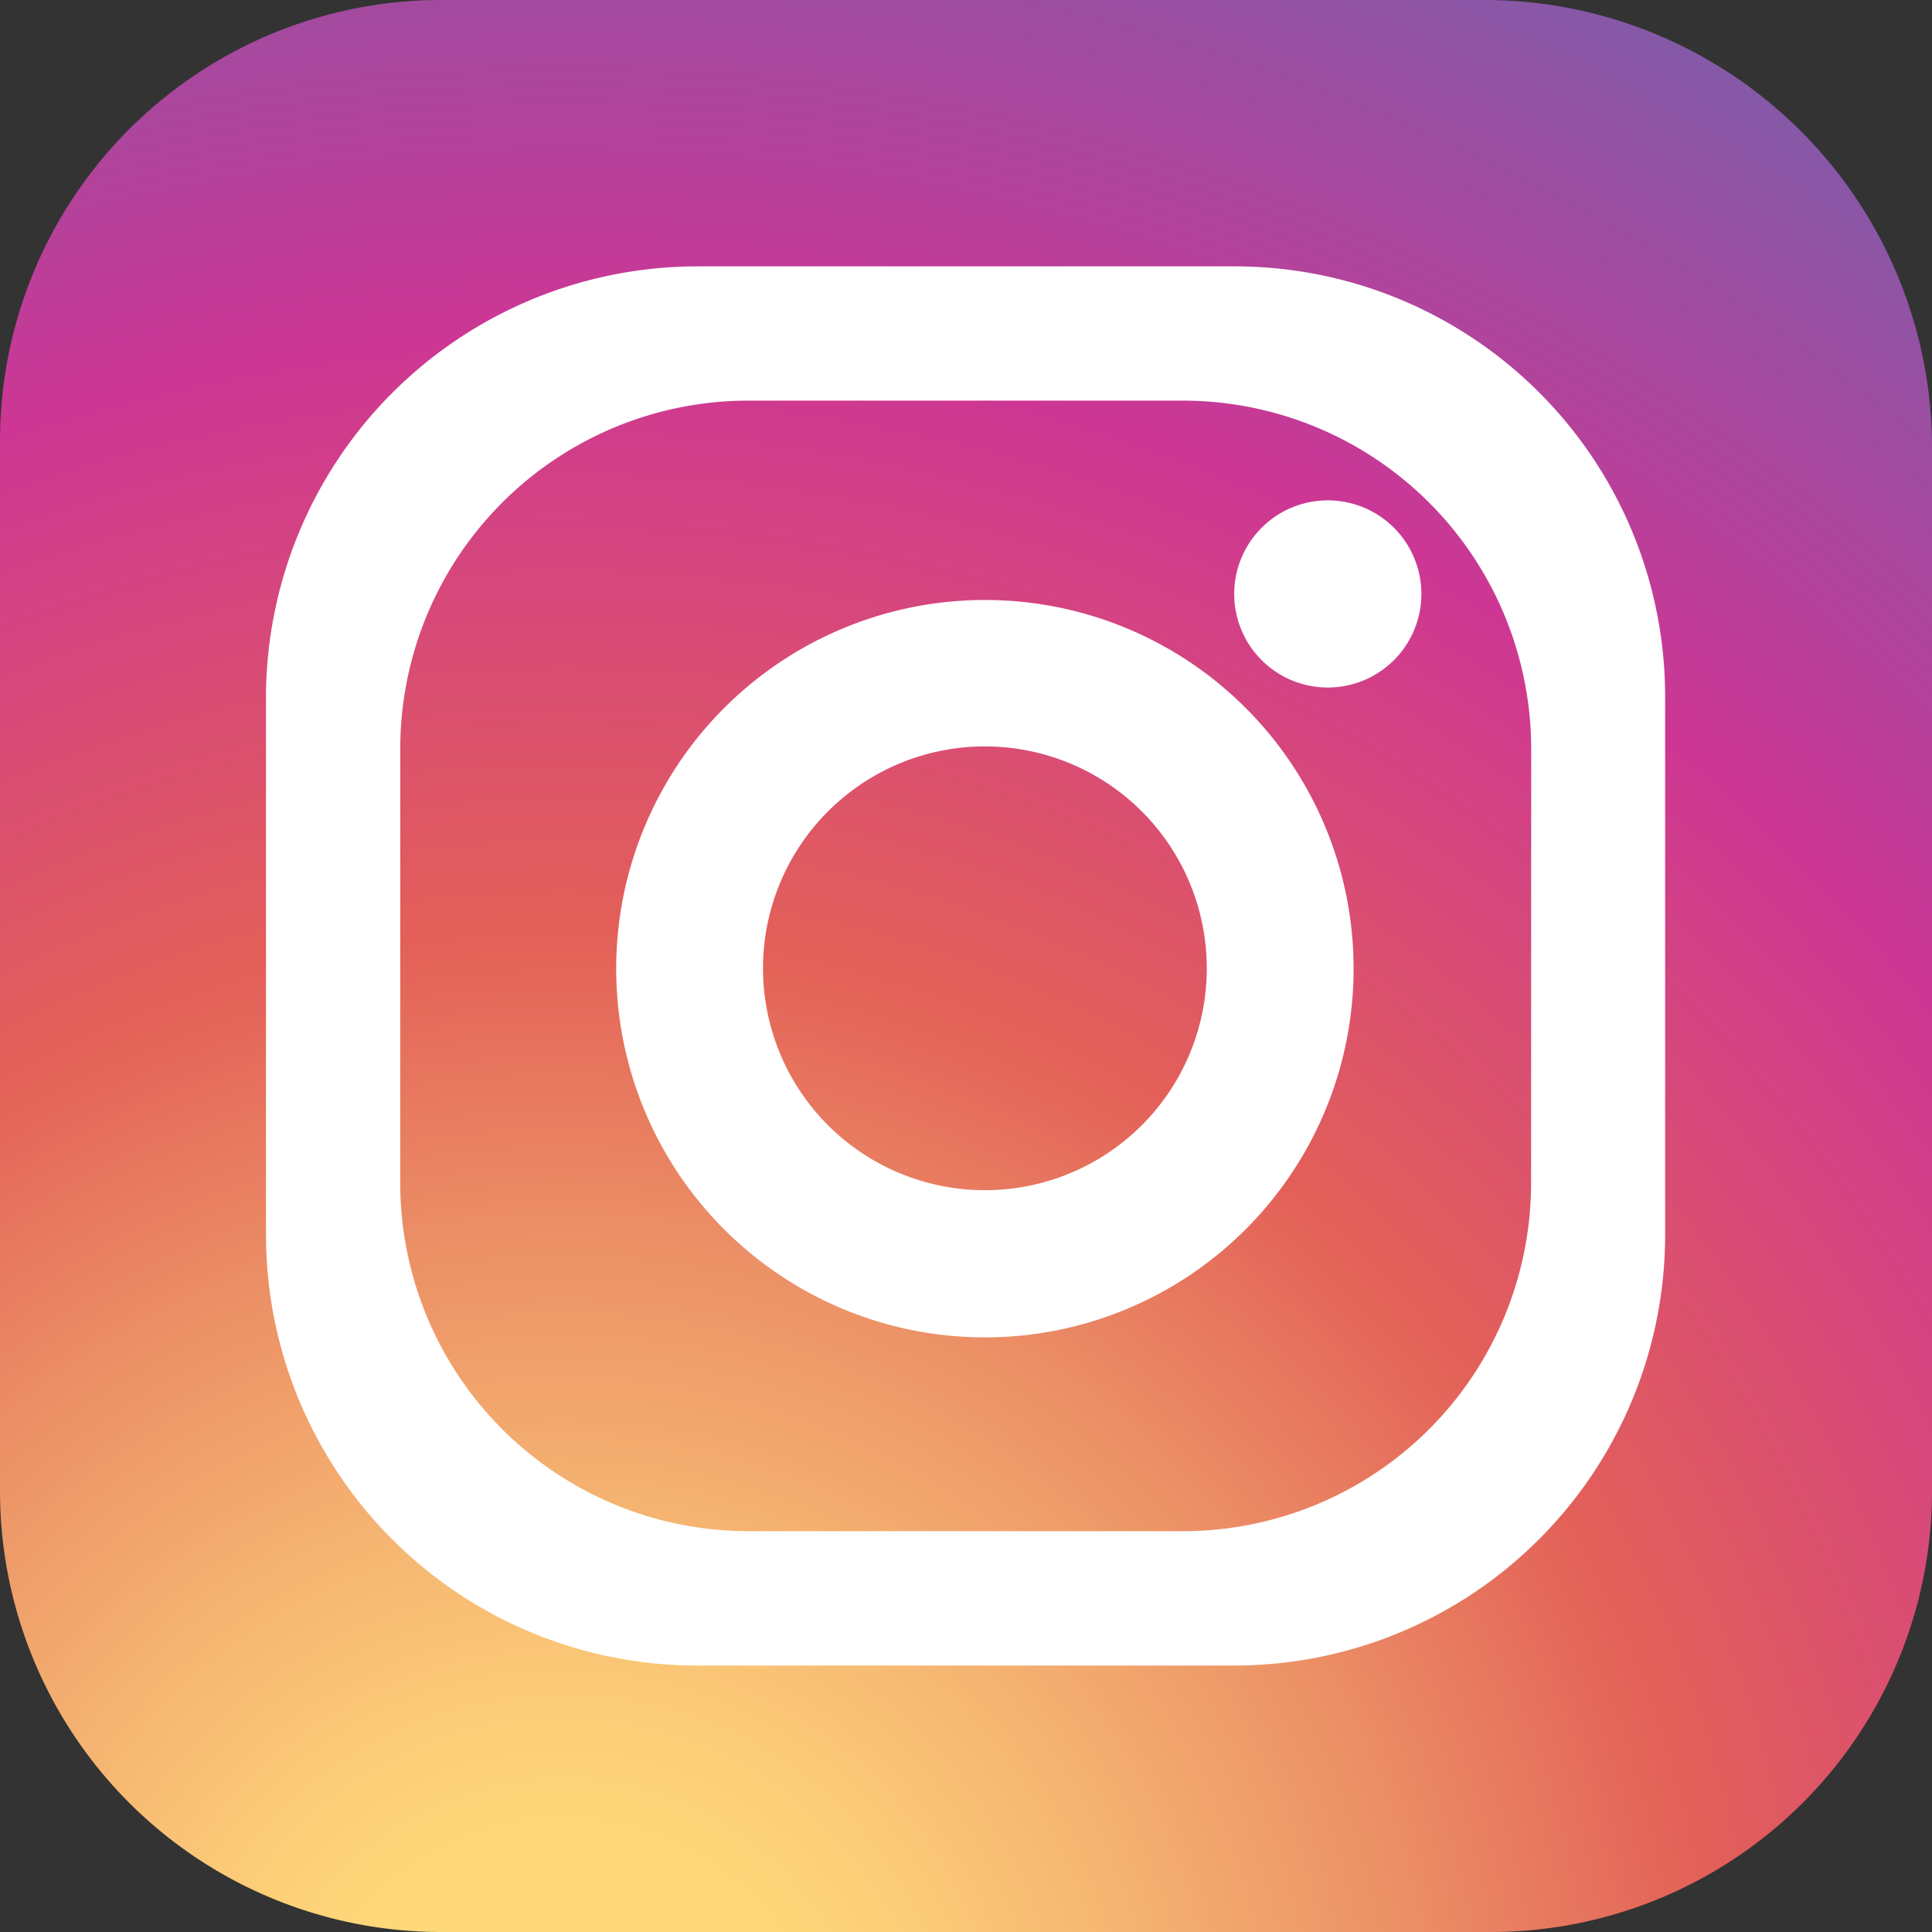
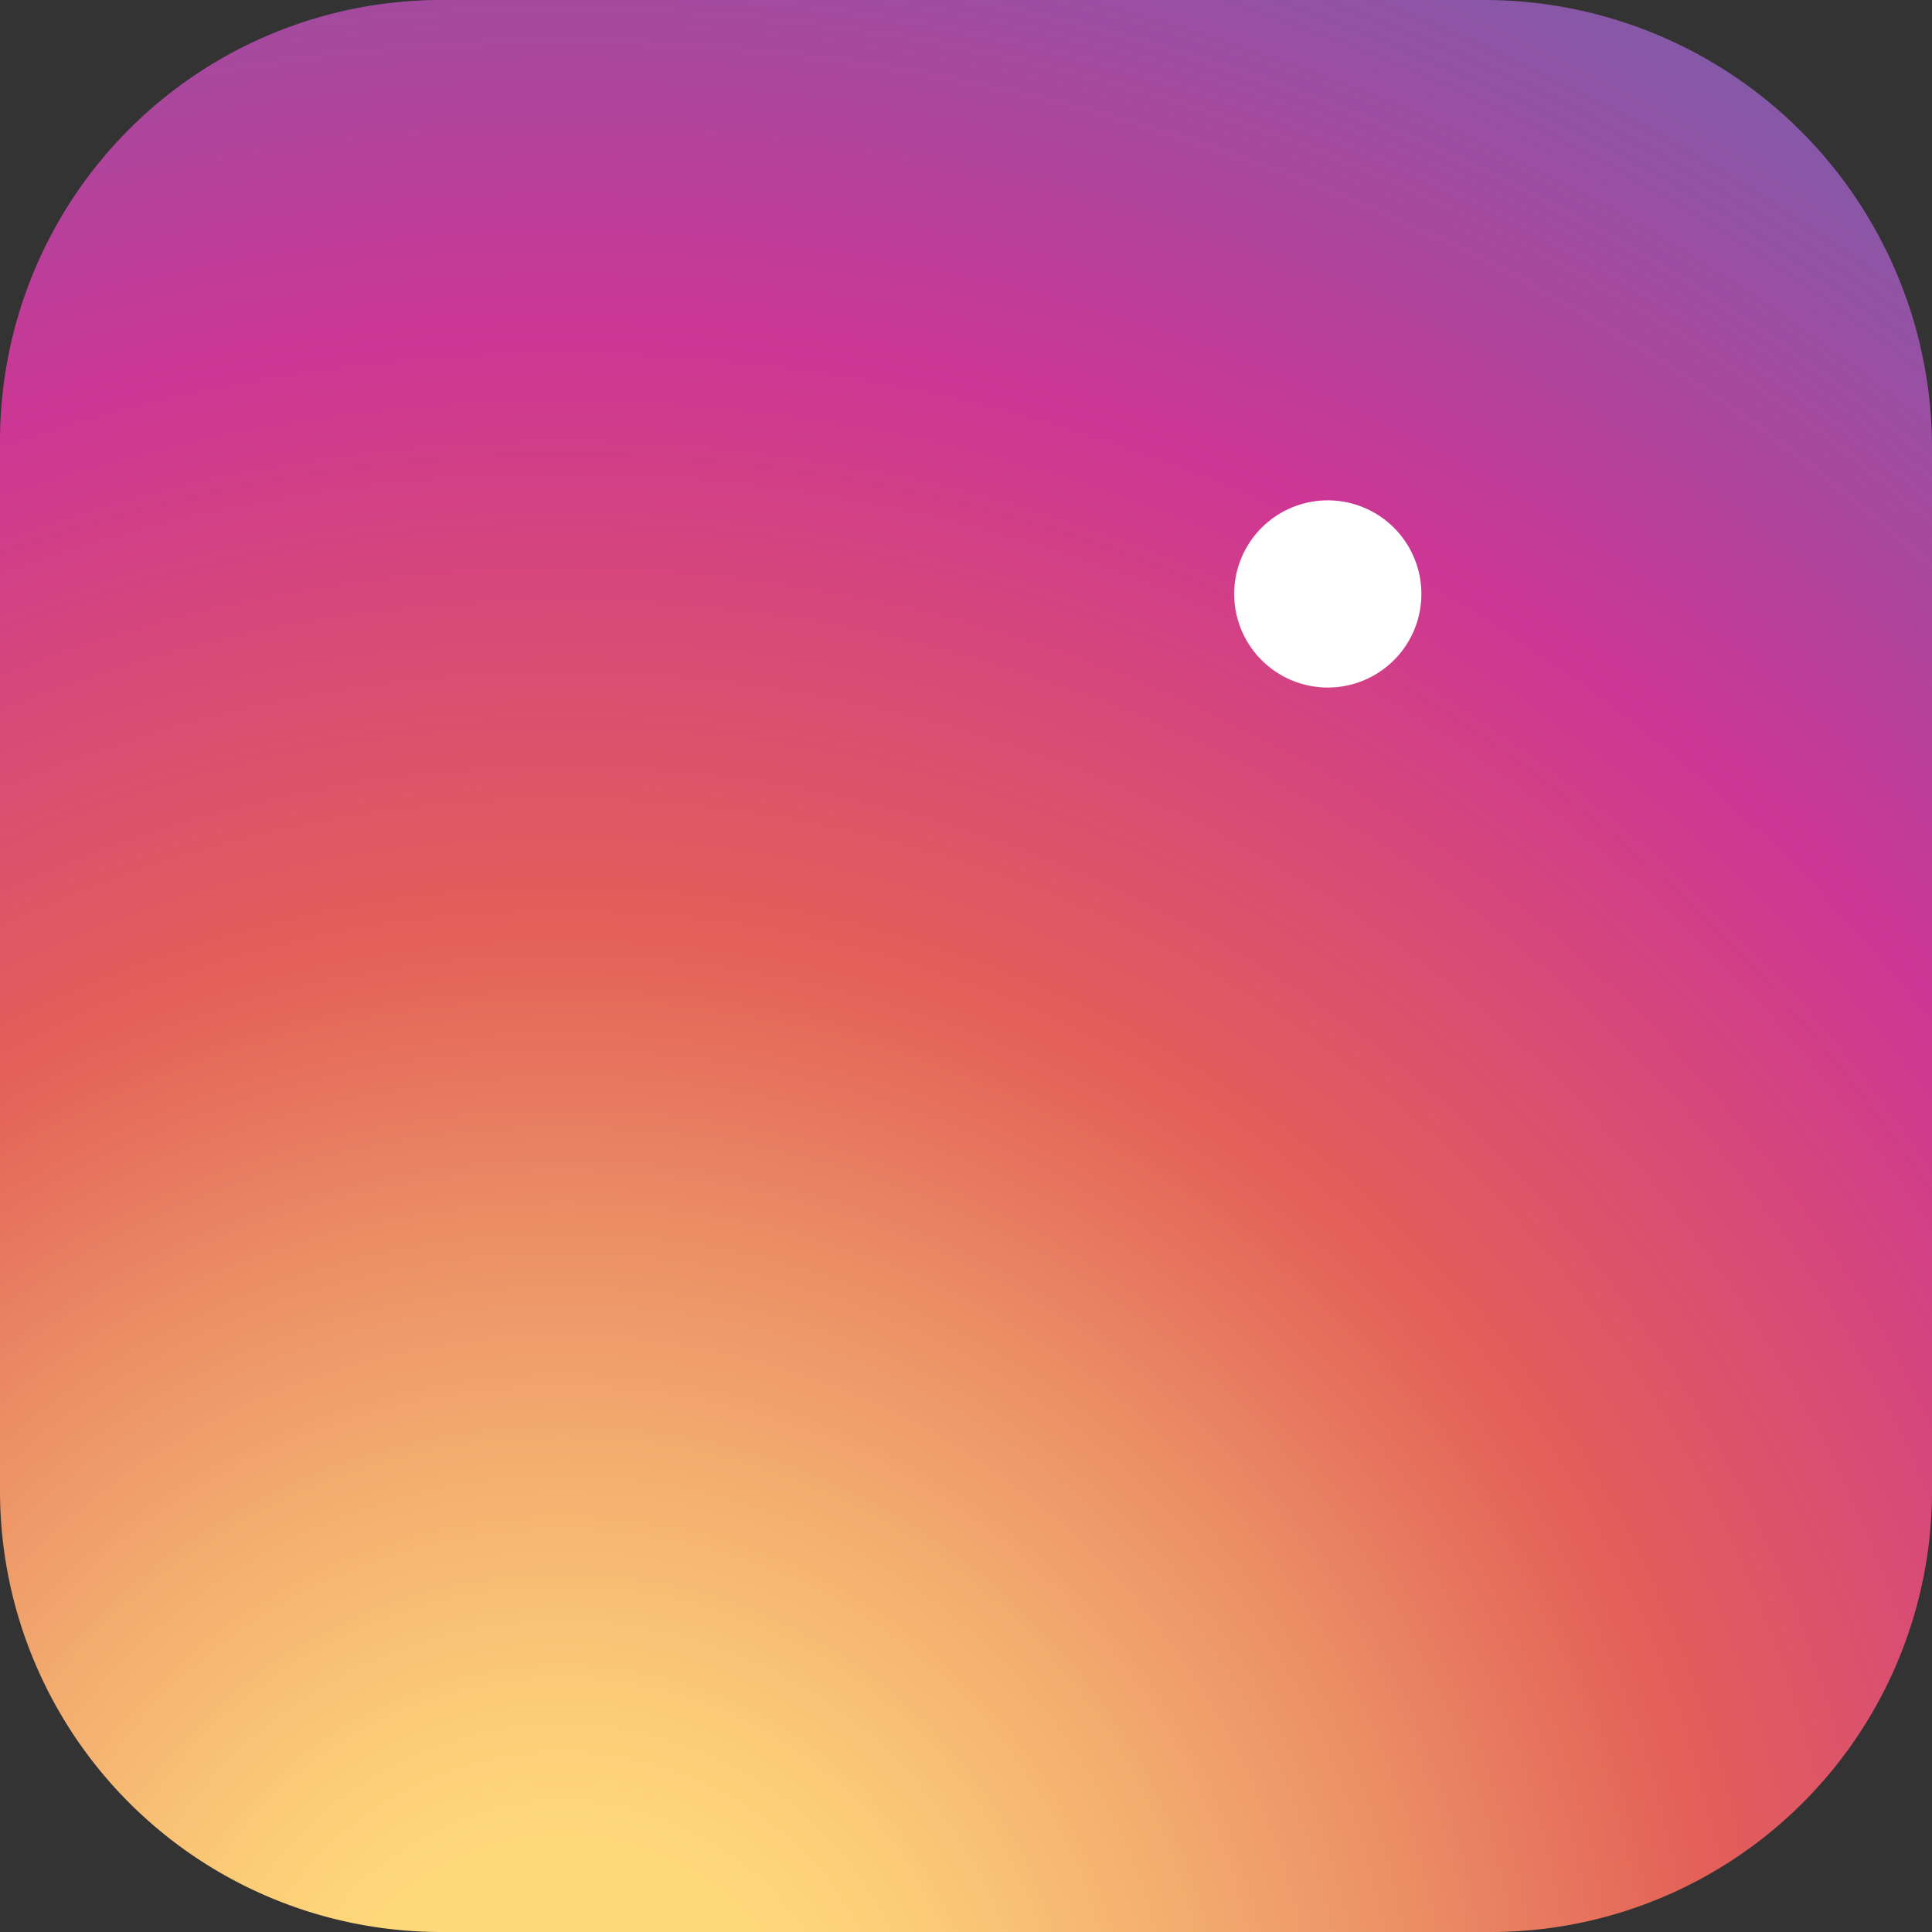
<svg xmlns="http://www.w3.org/2000/svg" id="_2609558_instagram_social_media_social_icon" data-name="2609558_instagram_social media_social_icon" width="20.148" height="20.148" viewBox="0 0 20.148 20.148">
  <rect x="0" y="0" width="20.148" height="20.148" fill="#333333" stroke="none" />
  <defs>
    <radialGradient id="radial-gradient" cx="0.293" cy="1.077" r="1.325" gradientUnits="objectBoundingBox">
      <stop offset="0.097" stop-color="#ffd87a" />
      <stop offset="0.143" stop-color="#fcce78" />
      <stop offset="0.226" stop-color="#f5b471" />
      <stop offset="0.338" stop-color="#eb8d65" />
      <stop offset="0.449" stop-color="#e36058" />
      <stop offset="0.679" stop-color="#cd3694" />
      <stop offset="1" stop-color="#6668b0" />
    </radialGradient>
  </defs>
  <path id="Path_31730" data-name="Path 31730" d="M20.148,15.548a4.6,4.6,0,0,1-4.6,4.6H4.6a4.6,4.6,0,0,1-4.6-4.6V4.6A4.6,4.6,0,0,1,4.6,0H15.477a4.669,4.669,0,0,1,4.671,4.671Z" fill="url(#radial-gradient)" />
  <g id="Group_16870" data-name="Group 16870" transform="translate(2.774 2.778)">
-     <path id="Path_31731" data-name="Path 31731" d="M80.6,70.6H75a4.5,4.5,0,0,0-4.5,4.5v5.6A4.493,4.493,0,0,0,75,85.191h5.6A4.492,4.492,0,0,0,85.091,80.7V75.1A4.487,4.487,0,0,0,80.6,70.6Zm3.093,9.558a3.631,3.631,0,0,1-3.632,3.632H75.537A3.631,3.631,0,0,1,71.9,80.158V75.633A3.631,3.631,0,0,1,75.537,72h4.525a3.633,3.633,0,0,1,3.632,3.632Z" transform="translate(-70.5 -70.6)" fill="#fff" />
-     <path id="Path_31732" data-name="Path 31732" d="M167.145,159a3.845,3.845,0,1,0,3.845,3.845A3.843,3.843,0,0,0,167.145,159Zm0,6.155a2.314,2.314,0,1,1,2.314-2.314A2.313,2.313,0,0,1,167.145,165.155Z" transform="translate(-159.648 -155.521)" fill="#fff" />
    <path id="Path_31733" data-name="Path 31733" d="M329.052,133.58a.976.976,0,1,1-.976-.98A.976.976,0,0,1,329.052,133.58Z" transform="translate(-317.003 -130.16)" fill="#fff" />
  </g>
</svg>